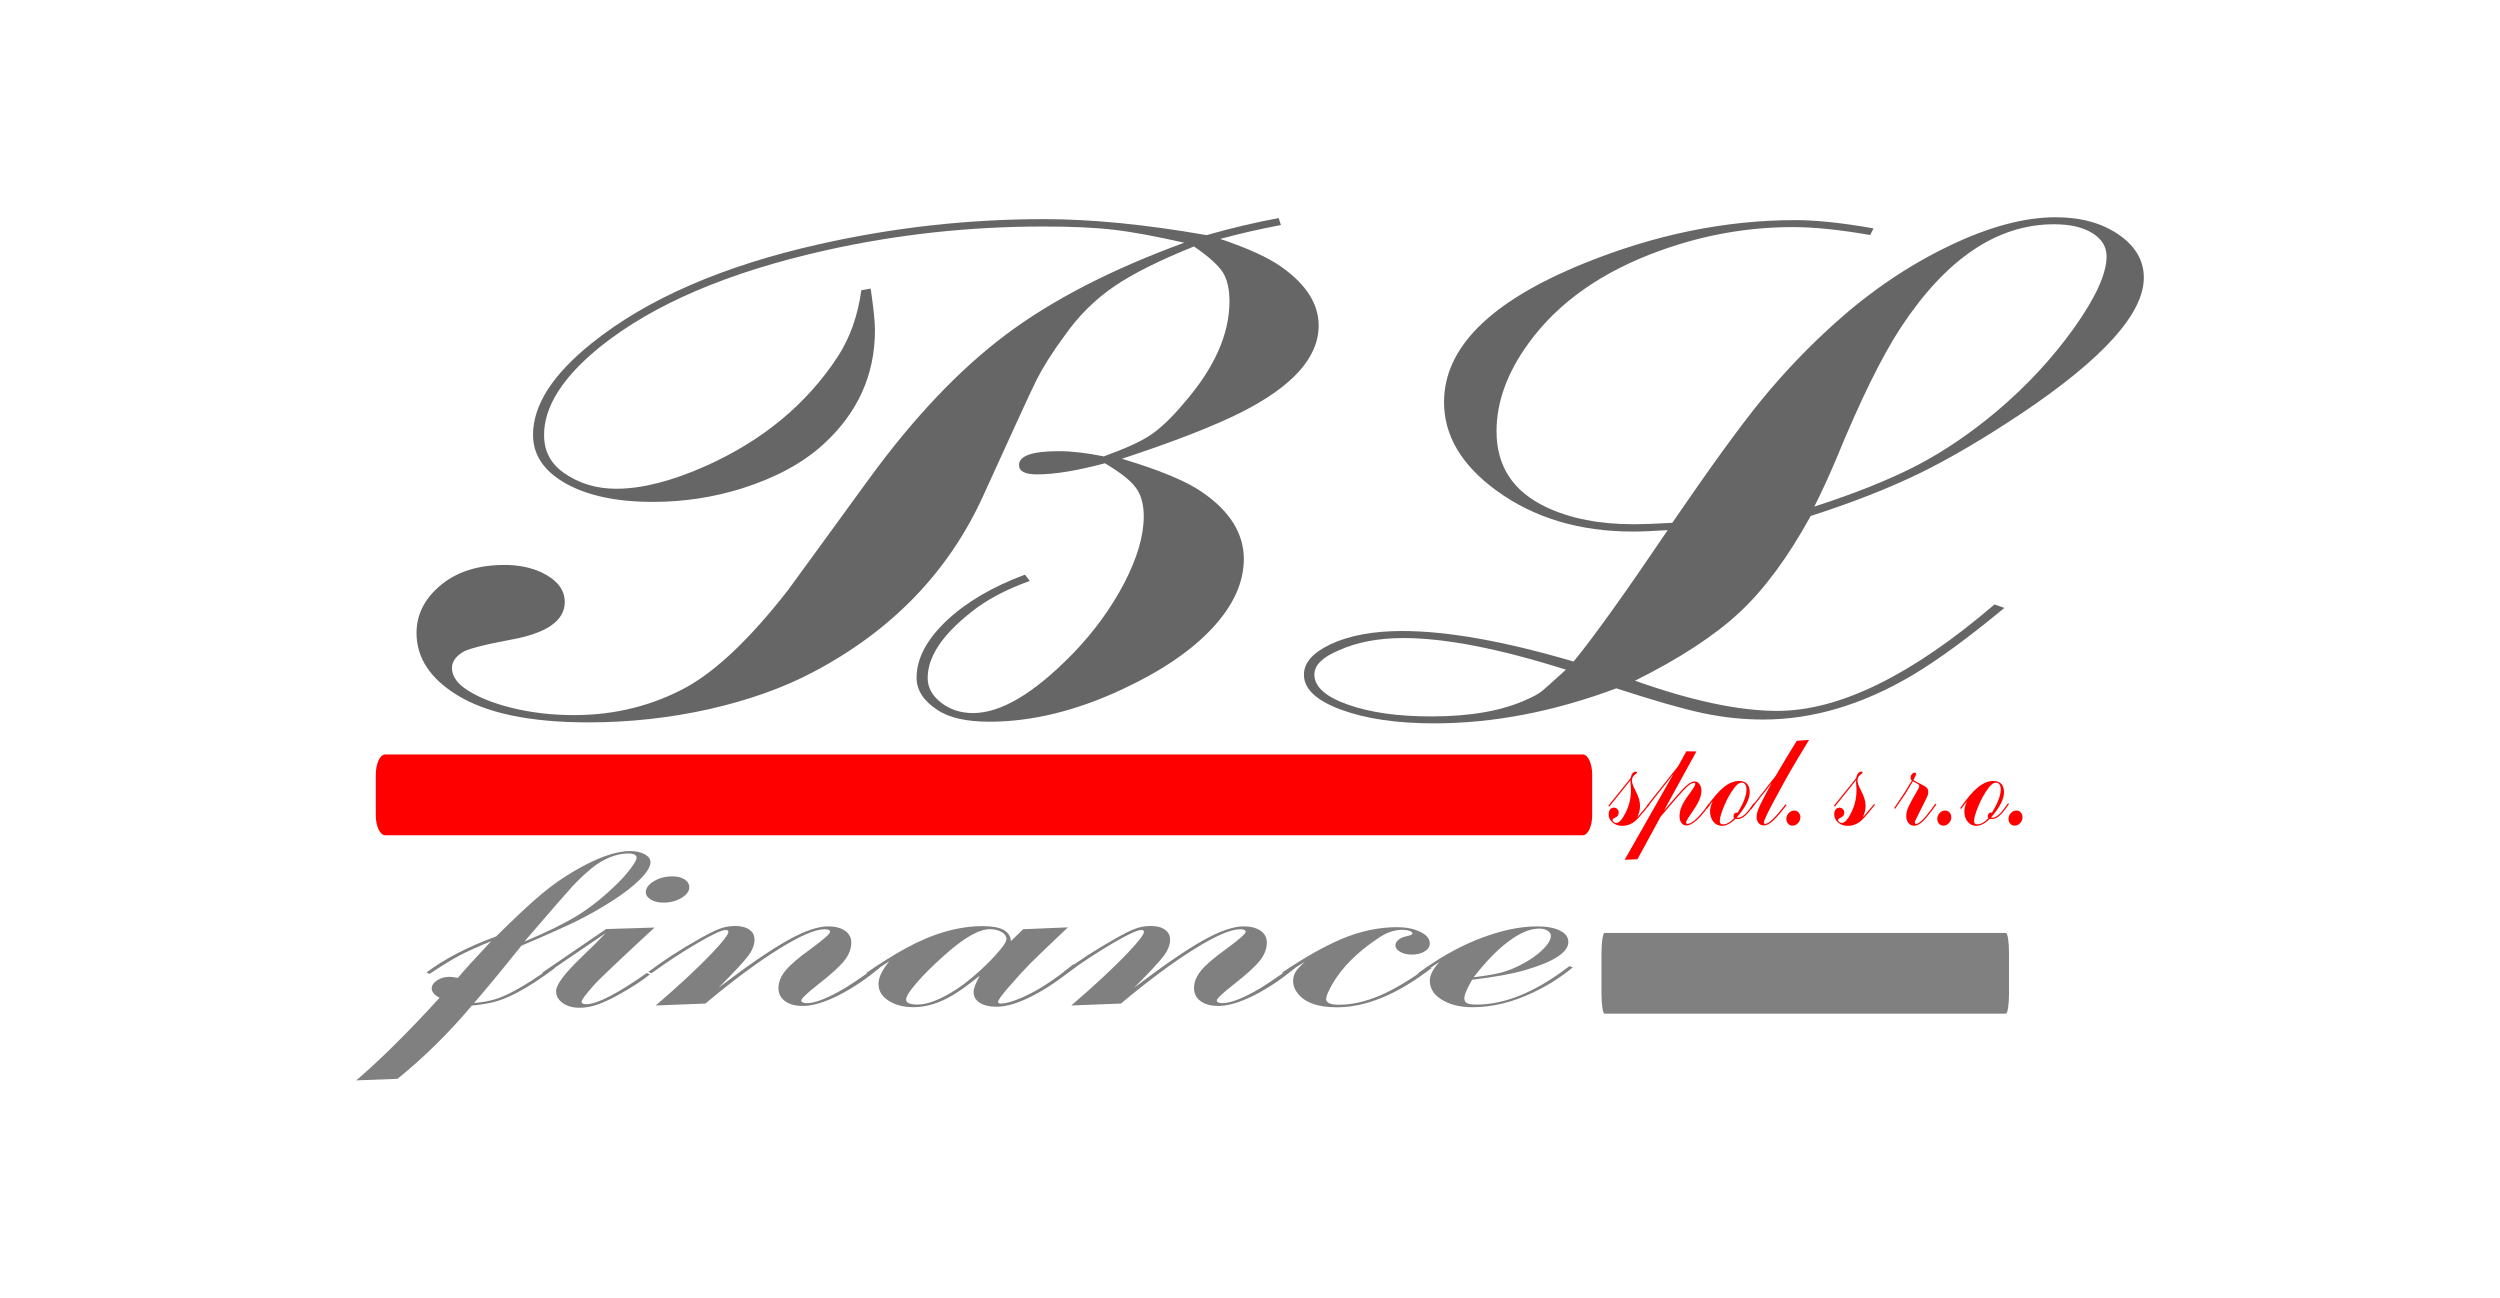
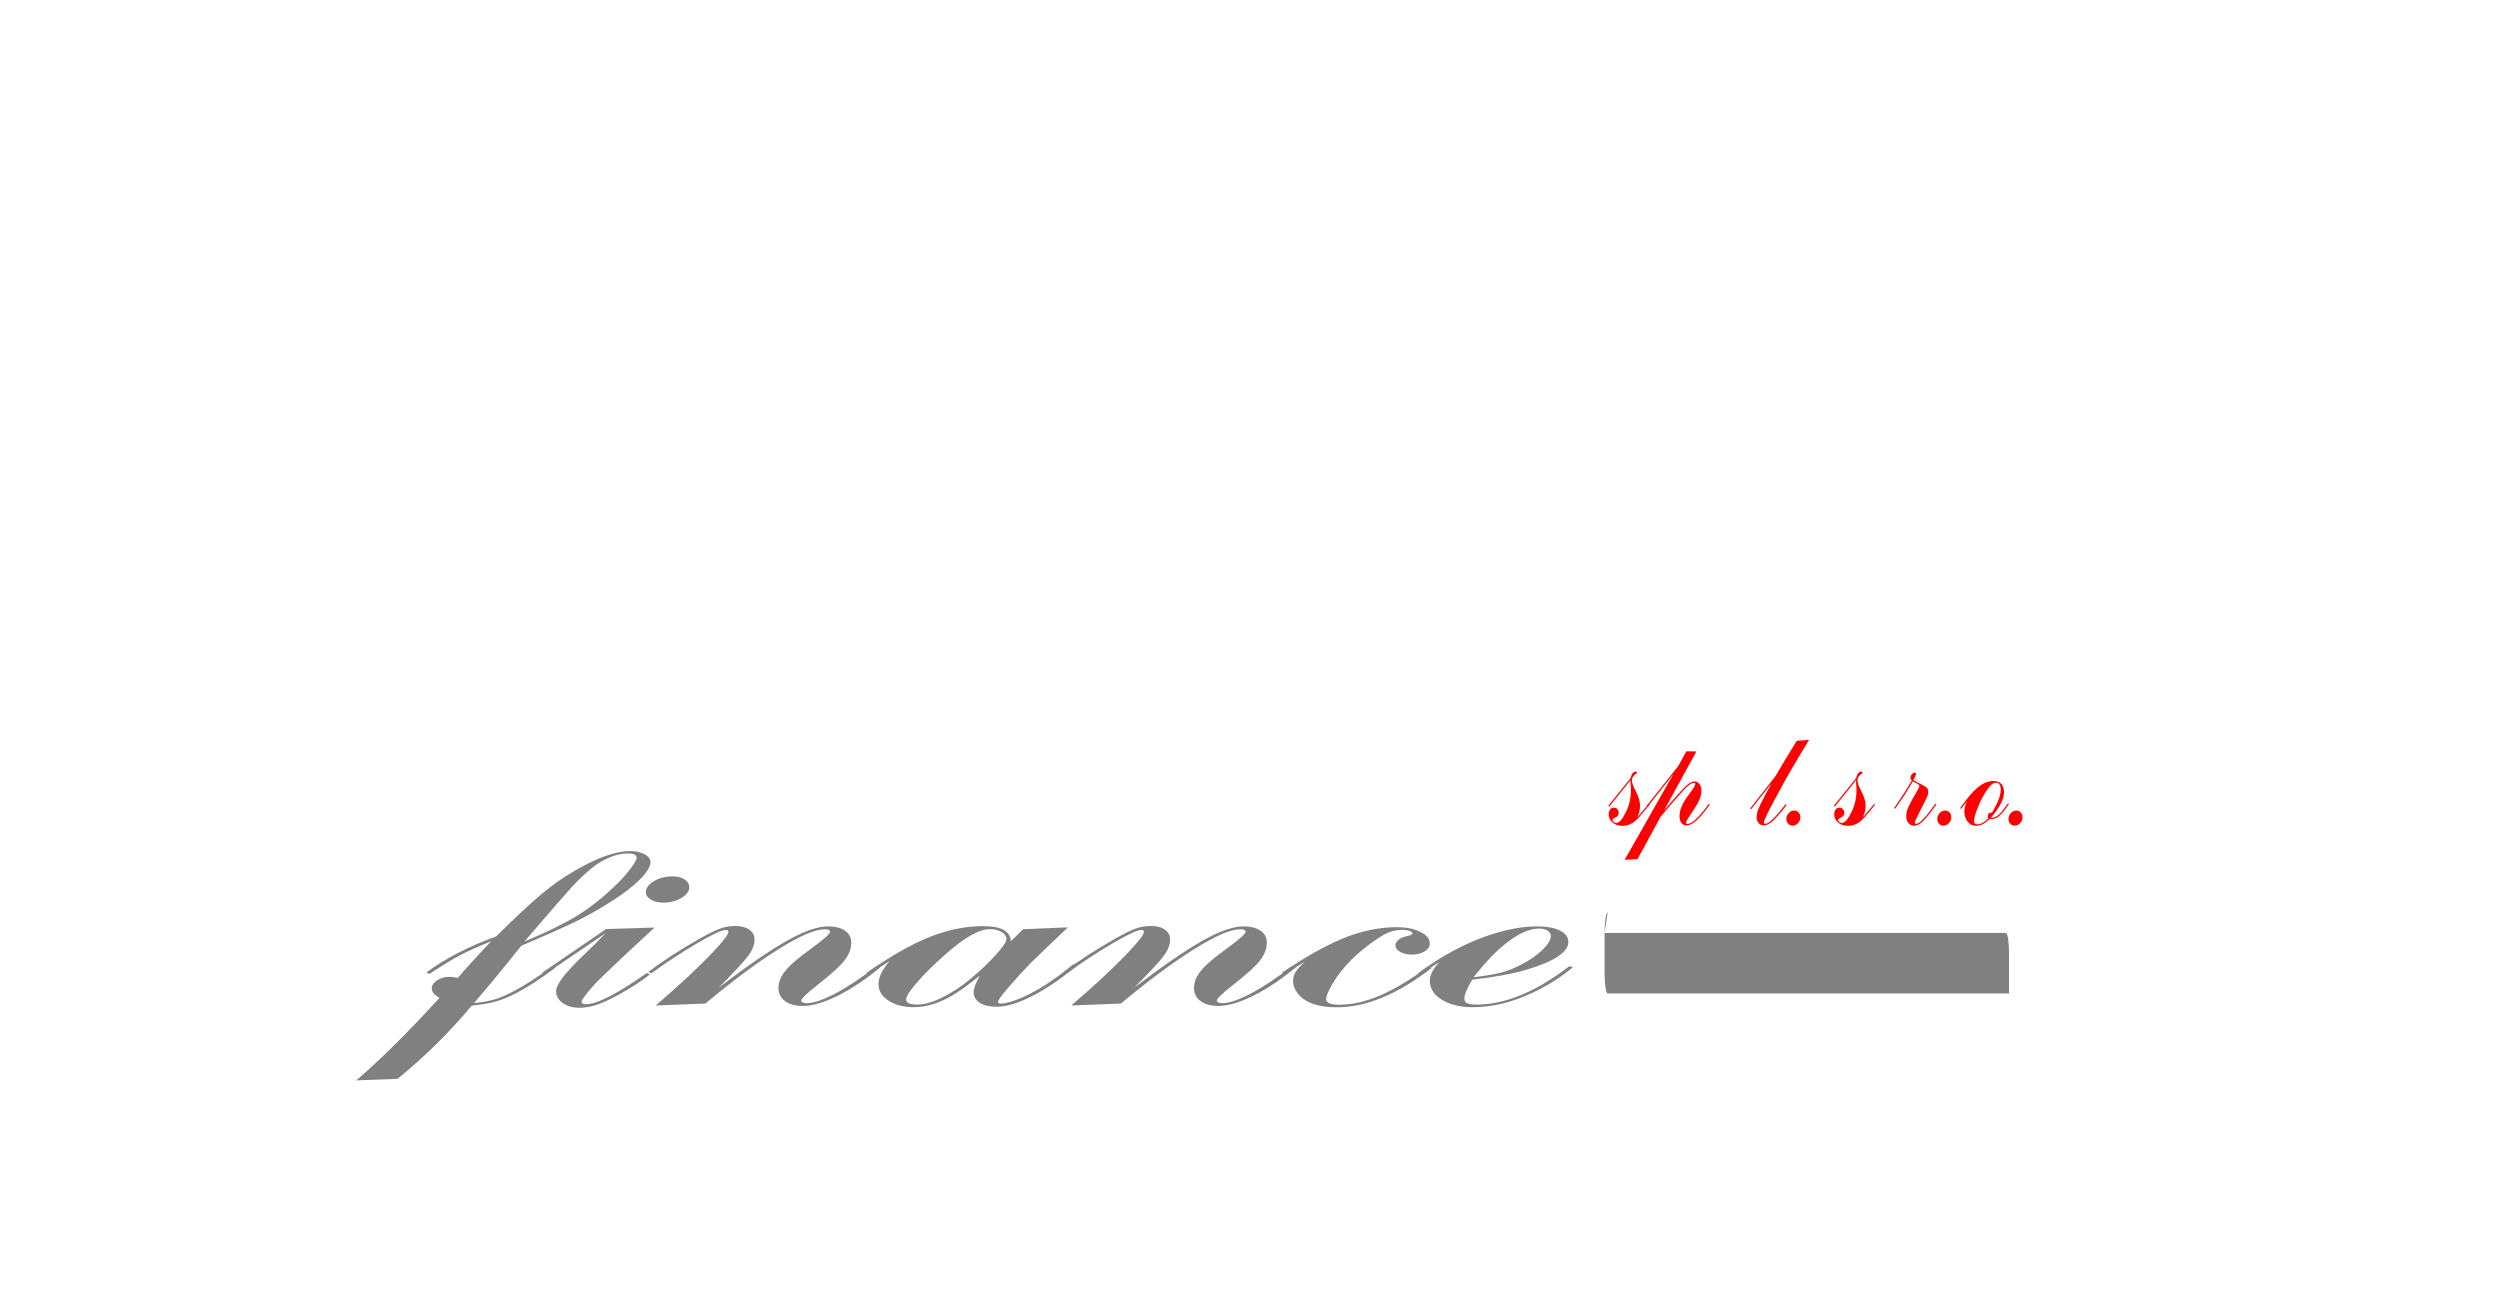
<svg xmlns="http://www.w3.org/2000/svg" id="a" viewBox="0 0 595.28 309">
  <defs>
    <style>.b,.c{fill:red;}.d{fill:#666;}.e,.f{fill:gray;}.f,.c{fill-rule:evenodd;}</style>
  </defs>
-   <path class="c" d="M91.7,179.65H376.9c1.22,0,2.22,2.16,2.22,4.81v9.61c0,2.64-1,4.81-2.22,4.81H91.7c-1.22,0-2.22-2.16-2.22-4.81v-9.61c0-2.64,1-4.81,2.22-4.81" />
-   <path class="d" d="M267.13,109.23c9.03,2.71,15.39,5.36,19.12,7.95,6.63,4.57,9.92,9.87,9.92,15.93,0,5.61-2.53,11.14-7.56,16.52-5.03,5.38-12.18,10.23-21.48,14.55-10.94,5.1-21.48,7.67-31.53,7.67-5.47,0-9.61-.93-12.41-2.82-3.29-2.14-4.94-4.71-4.94-7.67,0-4.51,2.36-8.99,7.03-13.47,4.71-4.45,10.94-8.15,18.77-11.05l1.16,1.49c-5.69,2.03-10.41,4.54-14.05,7.5-6.85,5.41-10.27,10.6-10.27,15.62,0,2.26,1.07,4.2,3.2,5.86,2.13,1.66,4.67,2.48,7.6,2.48,6.63,0,14.45-4.65,23.57-13.95,5.16-5.3,9.25-10.94,12.41-16.94,3.11-6,4.67-11.3,4.67-15.93,0-2.88-.62-5.16-1.91-6.88-1.24-1.69-3.69-3.61-7.34-5.78-6.63,1.78-12.01,2.65-16.14,2.65-2.89,0-4.31-.73-4.31-2.23,0-2.2,3.16-3.3,9.52-3.3,3.02,0,6.58,.42,10.67,1.24,4.94-1.78,8.63-3.44,10.98-4.99,2.4-1.58,5.07-4.09,8-7.58,7.29-8.34,10.94-16.46,10.94-24.36,0-2.9-.53-5.22-1.6-6.93-1.11-1.69-3.38-3.75-6.85-6.12-8.14,3.27-14.5,6.43-18.99,9.5-4.54,3.1-8.45,6.96-11.74,11.64-2.98,4.03-5.16,7.5-6.67,10.46-1.47,2.93-5.69,12.18-12.76,27.71-8.23,18.13-21.74,32.14-40.51,42.03-7.2,3.81-15.52,6.74-24.86,8.85-9.38,2.09-18.94,3.13-28.68,3.13-13.83,0-24.23-2.17-31.26-6.51-6.45-3.97-9.65-8.91-9.65-14.8,0-4.45,2-8.32,6-11.56,3.82-3.07,8.8-4.62,14.98-4.62,3.29,0,6.23,.59,8.85,1.8,3.65,1.78,5.47,4.12,5.47,7.02,0,4.43-4.22,7.39-12.63,8.94-6.8,1.27-10.76,2.31-11.87,3.13-1.56,1.04-2.36,2.26-2.36,3.64,0,1.69,.93,3.27,2.85,4.71,2.71,1.97,6.45,3.55,11.16,4.74,4.71,1.18,9.74,1.78,15.03,1.78,9.74,0,18.68-2.23,26.86-6.68,7.2-4.03,15.25-11.7,24.1-23.06,.98-1.3,7.38-10.15,19.3-26.5,10.67-14.63,21.57-26.1,32.64-34.39,11.07-8.29,25.21-15.56,42.42-21.85-6.71-1.52-12.27-2.57-16.67-3.07-4.45-.54-10.09-.79-16.94-.79-17.65,0-34.91,1.89-51.85,5.69-23.12,5.19-40.95,12.8-53.54,22.89-8.94,7.22-13.43,14.24-13.43,21.06,0,3.81,1.56,6.79,4.67,8.99,3.6,2.54,7.74,3.81,12.54,3.81,6.05,0,13.16-1.8,21.21-5.38,13.65-6.09,24.14-14.8,31.53-26.1,2.89-4.45,4.76-9.73,5.6-15.79l2.22-.39c.67,4.57,1.02,7.86,1.02,9.89,0,10.68-4.13,19.79-12.36,27.26-4.89,4.43-11.29,7.89-19.3,10.43-6.85,2.14-13.92,3.21-21.21,3.21-8.63,0-15.52-1.47-20.72-4.37-5.2-2.93-7.83-6.79-7.83-11.59,0-7.08,4.67-14.38,14.05-21.88,13.21-10.57,31.3-18.41,54.2-23.54,17.65-3.98,35.44-5.95,53.45-5.95,11.25,0,24.19,1.27,38.68,3.81,5.83-1.66,11.52-3.02,17.17-4.06l.53,1.66c-4.94,.93-9.78,2.03-14.45,3.3,6.67,2.25,11.61,4.51,14.72,6.77,5.82,4.14,8.72,8.77,8.72,13.87,0,7.61-6.23,14.52-18.63,20.75-6.49,3.24-15.92,6.91-28.24,10.97" />
-   <path class="d" d="M372.87,159.46c-15.87-5.02-28.77-7.53-38.69-7.53-5.87,0-11.03,.96-15.34,2.9-3.91,1.64-5.87,3.55-5.87,5.78,0,2.9,2.67,5.3,7.96,7.16,5.29,1.89,11.92,2.82,19.92,2.82,9.29,0,16.9-1.35,22.77-4.06,1.51-.65,2.62-1.27,3.42-1.89,.76-.59,2.71-2.34,5.83-5.19m59.14-38.82c9.74-3.16,17.83-6.4,24.32-9.75,6.45-3.35,12.76-7.64,18.94-12.8,7.2-6.06,13.38-12.71,18.59-19.99,5.16-7.27,7.74-12.94,7.74-17.03,0-2.31-1.11-4.14-3.38-5.55-2.27-1.41-5.29-2.11-9.12-2.11-13.56,0-25.7,8.2-36.51,24.61-4.4,6.71-9.56,17.11-15.34,31.21-1.82,4.31-3.56,8.09-5.25,11.42Zm-47.13,43.27c-14.85,5.55-29.3,8.34-43.4,8.34-8.94,0-16.32-1.1-22.19-3.27-5.87-2.17-8.81-4.93-8.81-8.32,0-2.85,2.14-5.27,6.4-7.27,4.49-2.09,10.18-3.13,17.03-3.13,10.72,0,24.28,2.42,40.78,7.27,4.71-5.72,12.18-16.15,22.41-31.29-3.47,.23-6.23,.34-8.31,.34-12.67,0-23.52-3.24-32.46-9.75-8.31-6.06-12.49-13.08-12.49-21.06,0-13,11.03-23.96,33.08-32.95,17.03-6.94,33.88-10.4,50.56-10.4,4.94,0,11.16,.65,18.63,1.97l-.8,1.58c-7.29-1.27-13.43-1.89-18.36-1.89-10.76,0-21.3,1.86-31.66,5.61-13.79,4.96-24.23,12.29-31.26,21.96-5.11,6.99-7.69,14.01-7.69,21.06,0,8.32,3.96,14.35,11.87,18.07,5.74,2.71,12.67,4.06,20.86,4.06,2.04,0,5.11-.11,9.12-.34,9.03-13.19,16.1-22.97,21.3-29.32,5.16-6.31,10.98-12.43,17.52-18.32,8.49-7.61,17.52-13.7,27.04-18.27,9.47-4.57,17.96-6.85,25.43-6.85,6,0,10.98,1.38,14.99,4.12,4,2.76,6,6.17,6,10.26,0,8.6-9.78,19.39-29.3,32.45-9.03,6-17.16,10.77-24.41,14.29-7.29,3.52-15.79,6.85-25.61,10.01-5.38,9.78-11.03,17.45-16.94,22.95-5.91,5.5-14.18,10.94-24.9,16.27,13.47,4.79,24.77,7.19,33.88,7.19,14.76,0,32.02-8.46,51.72-25.34l2.36,.82c-8.58,7.1-15.87,12.43-21.88,16.01-11.92,7.05-23.75,10.57-35.57,10.57-4.76,0-9.56-.51-14.32-1.52-4.8-1.01-11.65-2.99-20.59-5.89Z" />
  <path class="e" d="M124.86,224.2c5.39-2.25,9.65-4.36,12.8-6.31,3.13-1.95,6.29-4.49,9.45-7.62,1.19-1.17,2.23-2.35,3.11-3.55,.9-1.2,1.36-2.02,1.36-2.46,0-.69-.67-1.04-2.01-1.04-1.44,0-2.94,.33-4.52,.98-1.56,.66-3.03,1.56-4.4,2.72-1.64,1.38-3.11,2.8-4.45,4.24-1.32,1.44-5.1,5.78-11.34,13.04m-12.55,15.28c-5.39,6.43-11.28,12.23-17.65,17.4l-9.84,.37c5.67-4.85,12.3-11.4,19.84-19.66-1.24-.67-1.86-1.41-1.86-2.21,0-.75,.42-1.39,1.27-1.95,.85-.55,1.84-.84,2.99-.84,.45,0,1.1,.09,1.96,.26,1.62-1.95,4.28-4.86,7.93-8.74-3.13,1.28-5.62,2.4-7.44,3.35-1.82,.96-4.25,2.45-7.26,4.45l-.69-.37c4.35-3.26,9.87-6.12,16.58-8.57,4.57-4.53,8.15-7.86,10.71-10.01,2.56-2.15,5.17-3.99,7.81-5.52,5.45-3.19,9.9-4.79,13.33-4.79,1.4,0,2.58,.25,3.51,.75,.92,.51,1.39,1.14,1.39,1.88,0,1.08-.85,2.47-2.54,4.16-1.71,1.7-4.05,3.48-7.01,5.35-2.71,1.72-5.45,3.26-8.23,4.62-2.79,1.35-7.09,3.28-12.95,5.76-4.67,5.83-8.43,10.38-11.28,13.66,1.91-.17,3.51-.45,4.83-.84,1.32-.38,2.81-1.02,4.48-1.91,2.78-1.45,5.87-3.45,9.32-5.99l.72,.32c-3.46,2.63-6.62,4.68-9.5,6.15-1.72,.89-3.33,1.54-4.8,1.94-1.47,.41-3.35,.73-5.64,.95Z" />
  <path class="e" d="M155.84,220.87c-8.56,7.91-13.45,12.55-14.62,13.92-1.82,2.08-2.74,3.33-2.74,3.74s.37,.58,1.12,.58c2.56,0,7.36-2.47,14.42-7.43l.74,.32c-1.79,1.45-4.17,3.01-7.11,4.66-2.12,1.19-3.93,2.04-5.42,2.55-1.47,.5-2.89,.75-4.23,.75-1.61,0-2.93-.37-4-1.12-1.05-.74-1.59-1.69-1.59-2.83,0-1.54,2.04-4.26,6.12-8.17,2.46-2.34,4.35-4.24,5.69-5.67l-14.3,9.74-.79-.32,15.19-10.38,11.53-.35Zm4.17-12.2c1.24,0,2.24,.24,2.99,.72,.75,.48,1.12,1.11,1.12,1.89,0,.94-.62,1.78-1.86,2.53-1.24,.74-2.66,1.12-4.27,1.12-1.2,0-2.21-.24-3.01-.72-.8-.48-1.2-1.07-1.2-1.78,0-.96,.64-1.83,1.91-2.6,1.27-.77,2.71-1.15,4.32-1.15Z" />
  <path class="e" d="M156.14,239.41c5.67-4.87,10.24-9.12,13.67-12.76,2.43-2.57,3.63-4.16,3.63-4.76,0-.3-.22-.45-.64-.45-.92,0-3.14,1.03-6.67,3.09-3.53,2.05-7.19,4.46-11.02,7.22l-.74-.32c3.6-2.72,7.69-5.37,12.31-7.96,2.06-1.17,3.65-1.96,4.8-2.37,1.14-.41,2.32-.61,3.58-.61,1.44,0,2.56,.29,3.38,.88,.82,.58,1.22,1.37,1.22,2.36,0,1.25-.5,2.54-1.52,3.89-1,1.35-3.36,3.88-7.06,7.59,6.96-5.29,12.43-9.05,16.43-11.28,3.98-2.23,7.19-3.35,9.65-3.35,1.69,0,3.04,.35,4.05,1.04,.99,.69,1.49,1.64,1.49,2.83,0,1.45-.55,2.88-1.64,4.27-1.1,1.39-3.15,3.26-6.16,5.61-2.74,2.16-4.11,3.46-4.11,3.89s.45,.64,1.37,.64c1.67,0,4.12-.87,7.34-2.61,2.36-1.28,5.45-3.34,9.27-6.18l.74,.32c-3.26,2.75-6.58,4.96-9.9,6.64-3.33,1.66-6.14,2.5-8.41,2.5-1.81,0-3.23-.38-4.27-1.15-1.05-.76-1.57-1.81-1.57-3.15s.55-2.75,1.67-4.11c1.1-1.36,3.08-3.06,5.92-5.1,3.13-2.29,4.7-3.67,4.7-4.14,0-.41-.43-.61-1.32-.61-2.23,0-5.86,1.57-10.91,4.72-5.05,3.14-10.87,7.46-17.46,12.97l-11.81,.46Z" />
  <path class="e" d="M235.74,221.24c-1.3,0-2.86,.51-4.65,1.53-1.81,1.03-3.91,2.62-6.32,4.78-2.64,2.36-4.82,4.52-6.49,6.46-1.69,1.95-2.53,3.28-2.53,4.01,0,.78,.92,1.17,2.74,1.17,1.64,0,3.6-.56,5.9-1.69,2.29-1.13,4.6-2.65,6.88-4.57,2.26-1.9,4.22-3.77,5.89-5.62,1.66-1.85,2.49-3.08,2.49-3.7,0-.65-.37-1.22-1.12-1.66-.75-.45-1.69-.69-2.79-.71m18.57-.45c-4.7,4.45-7.7,7.33-9,8.63-1.29,1.3-3.03,3.21-5.22,5.73-1.62,1.88-2.44,3.02-2.44,3.41,0,.26,.23,.4,.69,.4,1.1,0,2.74-.46,4.9-1.38,3.76-1.62,7.86-4.26,12.29-7.94l.89,.3c-3.76,3.12-7.31,5.54-10.64,7.23-3.33,1.7-6.17,2.55-8.53,2.55-1.66,0-2.98-.32-3.96-.95-.99-.63-1.47-1.49-1.47-2.57,0-.78,.49-2.07,1.47-3.89-2.41,1.97-4.5,3.49-6.27,4.56-3.26,1.97-6.42,2.95-9.45,2.95-2.43,0-4.42-.52-6.01-1.55-1.59-1.05-2.38-2.36-2.38-3.96s.87-3.35,2.59-5.44c-1.67,1.07-3.25,2.11-4.75,3.12l-.79-.29c3.53-2.43,6.69-4.41,9.5-5.94,6.41-3.5,12.5-5.24,18.28-5.24,2.16,0,3.78,.29,4.89,.86,1.09,.58,1.71,1.48,1.82,2.7l2.89-2.82,10.69-.45Z" />
  <path class="e" d="M255.09,239.41c5.67-4.87,10.24-9.12,13.67-12.76,2.43-2.57,3.63-4.16,3.63-4.76,0-.3-.22-.45-.64-.45-.92,0-3.14,1.03-6.67,3.09-3.53,2.05-7.19,4.46-11.02,7.22l-.74-.32c3.6-2.72,7.69-5.37,12.31-7.96,2.06-1.17,3.65-1.96,4.8-2.37,1.14-.41,2.32-.61,3.58-.61,1.44,0,2.56,.29,3.38,.88,.82,.58,1.22,1.37,1.22,2.36,0,1.25-.5,2.54-1.52,3.89-1,1.35-3.36,3.88-7.06,7.59,6.96-5.29,12.43-9.05,16.43-11.28,3.98-2.23,7.19-3.35,9.65-3.35,1.69,0,3.04,.35,4.05,1.04,.99,.69,1.49,1.64,1.49,2.83,0,1.45-.55,2.88-1.64,4.27-1.1,1.39-3.15,3.26-6.16,5.61-2.74,2.16-4.11,3.46-4.11,3.89s.45,.64,1.37,.64c1.67,0,4.12-.87,7.34-2.61,2.36-1.28,5.45-3.34,9.27-6.18l.74,.32c-3.26,2.75-6.58,4.96-9.9,6.64-3.33,1.66-6.14,2.5-8.41,2.5-1.81,0-3.23-.38-4.27-1.15-1.05-.76-1.57-1.81-1.57-3.15s.55-2.75,1.67-4.11c1.1-1.36,3.08-3.06,5.92-5.1,3.13-2.29,4.7-3.67,4.7-4.14,0-.41-.43-.61-1.32-.61-2.23,0-5.86,1.57-10.91,4.72-5.05,3.14-10.87,7.46-17.46,12.97l-11.81,.46Z" />
  <path class="e" d="M310.77,228.96l-4.8,3.01-.69-.37c5.29-3.58,9.99-6.24,14.1-7.99,4.52-1.9,8.93-2.84,13.23-2.84,2.19,0,4.05,.37,5.57,1.11,1.52,.74,2.27,1.65,2.27,2.73,0,.78-.4,1.43-1.22,1.93-.82,.51-1.84,.76-3.1,.76-1.04,0-1.94-.21-2.71-.64-.77-.43-1.15-.95-1.15-1.55,0-.46,.23-.9,.7-1.31,.48-.41,1.07-.68,1.79-.83,1.05-.23,1.57-.45,1.57-.66,0-.25-.23-.46-.7-.65-.48-.17-1.04-.26-1.69-.26-1.84,0-3.65,.59-5.45,1.78-5.22,3.41-9,7.19-11.36,11.34-.92,1.67-1.37,2.78-1.37,3.34,0,.92,1.04,1.38,3.09,1.38,3.06,0,6.29-.73,9.7-2.18,3.4-1.45,7.24-3.75,11.56-6.9l.79,.32c-8.08,6.25-15.59,9.37-22.55,9.37-2.48,0-4.55-.34-6.22-1.01-1.27-.52-2.29-1.25-3.06-2.21-.77-.96-1.16-1.96-1.16-3.01,0-.84,.2-1.57,.59-2.21,.4-.65,1.14-1.45,2.26-2.45" />
  <path class="e" d="M350.9,232.69c2.84-.34,5.04-.71,6.59-1.12,1.56-.41,3.09-1.02,4.63-1.84,2.09-1.06,3.81-2.25,5.15-3.55,1.34-1.3,2.01-2.43,2.01-3.37,0-.47-.27-.88-.79-1.21-.52-.33-1.19-.49-2.01-.49-2.13,0-4.52,.99-7.18,2.97-2.68,1.97-5.47,4.85-8.41,8.61m-8.13-3.65c-1.64,1.03-3.09,2.05-4.37,3.04l-.79-.29c4.7-3.46,9.34-6.12,13.87-7.96,5.37-2.17,10.22-3.25,14.57-3.25,2.24,0,4.05,.34,5.39,1,1.34,.66,2.01,1.56,2.01,2.7,0,2.45-3.36,4.67-10.1,6.66-3.2,.94-7.46,1.72-12.8,2.34-1.24,2.1-1.86,3.59-1.86,4.48,0,.53,.22,.9,.67,1.12,.43,.21,1.19,.32,2.28,.32,6.76,0,14.12-3.04,22.05-9.14l.84,.27c-2.78,2.31-5.9,4.29-9.4,5.96-4.9,2.36-9.72,3.54-14.47,3.54-3.19,0-5.79-.69-7.78-2.08-1.61-1.12-2.41-2.53-2.41-4.24,0-1.35,.77-2.84,2.31-4.47Z" />
  <path class="b" d="M388.24,185.78l-5.05,6.29-.23-.2,5.29-6.58c.22-1.04,.65-1.56,1.29-1.56,.17,0,.26,.07,.26,.2,0,.09-.19,.29-.59,.6-.42,.35-.63,.78-.63,1.3s.26,1.29,.79,2.31c.43,.85,.73,1.54,.89,2.09,.16,.55,.25,1.11,.25,1.66,0,.89-.22,1.78-.66,2.7,.06-.07,.32-.35,.78-.86l1.92-2.31,.19,.22-1.63,1.99c-.58,.71-1.11,1.28-1.59,1.72-.95,.86-2.03,1.29-3.25,1.29-.91,0-1.67-.26-2.29-.78-.62-.52-.94-1.17-.94-1.93,0-.48,.11-.88,.34-1.18,.23-.29,.53-.44,.9-.44,.32,0,.6,.11,.82,.35,.22,.23,.33,.52,.33,.85,0,.55-.3,.96-.89,1.21-.39,.15-.58,.33-.58,.54,0,.18,.09,.33,.28,.48,.18,.14,.39,.21,.62,.21,.7,0,1.47-.88,2.31-2.63,.78-1.6,1.17-3.32,1.17-5.15,0-.28-.01-.59-.04-.94-.04-.47-.07-.77-.07-.89s.01-.3,.03-.54" />
  <path class="b" d="M395.42,194.45l-5.52,10.14-3.05,.14,11.58-20.38-6.07,7.69-.25-.19,7.49-9.43,1.94-3.53,2.39,.04-7.72,14.07c2.59-3.05,4.3-4.97,5.13-5.75,.83-.78,1.56-1.18,2.19-1.18,.44,0,.82,.21,1.13,.63,.3,.42,.46,.93,.46,1.53,0,.72-.17,1.48-.51,2.27-.34,.79-.92,1.76-1.72,2.91-.95,1.36-1.43,2.18-1.43,2.47,0,.19,.13,.29,.39,.29,1.05,0,2.73-1.59,5.05-4.77l.23,.16c-1.14,1.63-2.18,2.88-3.11,3.72-.94,.84-1.75,1.26-2.45,1.26-.49,0-.88-.2-1.19-.59-.3-.39-.46-.91-.46-1.54,0-.82,.16-1.62,.5-2.41,.33-.79,.89-1.71,1.68-2.76,1.05-1.4,1.57-2.25,1.57-2.54,0-.19-.1-.29-.32-.29-.46,0-1.07,.36-1.84,1.1-.86,.82-2.89,3.13-6.09,6.94" />
-   <path class="b" d="M412.9,194.82c-.09-.2-.13-.37-.13-.48,0-.23,.07-.43,.21-.61,.14-.17,.31-.25,.5-.25,.06,0,.16,.01,.29,.04,1.4-2.33,2.09-4.16,2.09-5.52,0-.5-.1-.91-.3-1.21-.2-.29-.47-.44-.81-.44-.39,0-.79,.19-1.2,.58-.41,.38-.9,1.03-1.48,1.95-.64,1.03-1.23,2.24-1.77,3.61-.53,1.38-.8,2.38-.8,3.02,0,.52,.25,.79,.74,.79,.85,0,1.73-.49,2.65-1.47m.35,.16c-1.15,1.1-2.21,1.65-3.17,1.65-.87,0-1.56-.32-2.09-.97-.53-.65-.8-1.49-.8-2.55,0-.62,.21-1.4,.63-2.34-.5,.62-.95,1.23-1.37,1.82l-.26-.16c1.61-2.34,3.03-4,4.26-4.99,1.22-.99,2.45-1.49,3.69-1.49,.94,0,1.62,.31,2.03,.92,.31,.47,.47,1.06,.47,1.75,0,1.66-1.04,3.68-3.11,6.04,.15,.03,.27,.05,.35,.05,.51,0,1.14-.35,1.88-1.07,.37-.36,.98-1.15,1.82-2.37l.25,.14c-.85,1.29-1.58,2.21-2.22,2.77-.63,.56-1.25,.84-1.84,.84-.1,0-.27-.02-.51-.06Z" />
  <path class="b" d="M430.76,176.18c-2.03,3.33-3.48,5.74-4.35,7.25-.87,1.5-2.18,3.89-3.93,7.13-1.65,3.06-2.48,4.84-2.48,5.31,0,.2,.1,.31,.31,.31,.85,0,2.47-1.56,4.86-4.68l.24,.19c-1.41,1.84-2.51,3.11-3.3,3.81-.79,.7-1.5,1.05-2.16,1.05-.49,0-.89-.19-1.21-.58-.31-.4-.47-.85-.47-1.35,0-.57,.11-1.17,.35-1.8,.23-.63,.73-1.66,1.48-3.1,.22-.43,.8-1.5,1.72-3.22l-4.86,6.19-.23-.17,6.06-7.75c1.51-2.61,3.19-5.4,5.05-8.38l2.92-.2Z" />
  <path class="b" d="M427.2,192.99c.43,0,.78,.15,1.07,.46,.28,.31,.42,.7,.42,1.16,0,.52-.19,.98-.56,1.38-.37,.4-.8,.61-1.29,.61-.43,0-.78-.15-1.06-.45-.28-.3-.42-.69-.42-1.15,0-.53,.18-.99,.55-1.39,.36-.4,.8-.6,1.29-.61" />
  <path class="b" d="M441.95,185.78l-5.05,6.29-.23-.2,5.29-6.58c.22-1.04,.65-1.56,1.29-1.56,.17,0,.26,.07,.26,.2,0,.09-.19,.29-.59,.6-.42,.35-.63,.78-.63,1.3s.26,1.29,.79,2.31c.43,.85,.73,1.54,.89,2.09,.16,.55,.25,1.11,.25,1.66,0,.89-.22,1.78-.66,2.7,.06-.07,.32-.35,.78-.86l1.92-2.31,.19,.22-1.63,1.99c-.58,.71-1.11,1.28-1.59,1.72-.95,.86-2.03,1.29-3.25,1.29-.91,0-1.67-.26-2.29-.78-.62-.52-.94-1.17-.94-1.93,0-.48,.11-.88,.34-1.18,.23-.29,.53-.44,.9-.44,.32,0,.6,.11,.82,.35,.22,.23,.33,.52,.33,.85,0,.55-.3,.96-.89,1.21-.39,.15-.58,.33-.58,.54,0,.18,.09,.33,.28,.48,.18,.14,.39,.21,.62,.21,.7,0,1.47-.88,2.31-2.63,.78-1.6,1.17-3.32,1.17-5.15,0-.28-.01-.59-.04-.94-.04-.47-.07-.77-.07-.89s0-.3,.03-.54" />
  <path class="b" d="M455.49,186.04c-.89,1.51-1.49,2.5-1.8,2.97-.31,.47-1.12,1.66-2.42,3.56l-.25-.15c.39-.58,1.2-1.79,2.42-3.62l1.5-2.45,.29-.47c-.2-.23-.31-.46-.31-.69,0-.29,.1-.57,.31-.82,.21-.26,.44-.39,.68-.39s.35,.12,.35,.36c0,.06-.21,.53-.64,1.4,.31,.21,1.01,.6,2.09,1.14,.55,.27,.93,.53,1.13,.77,.2,.24,.3,.55,.3,.94,0,.3-.05,.58-.15,.85-.1,.26-.42,.93-.97,2.01l-1.04,2.07c-.51,1.03-.82,1.64-.91,1.84-.08,.2-.13,.37-.13,.52,0,.2,.08,.31,.25,.31,.4,0,.93-.32,1.59-.98,.62-.62,1.32-1.45,2.07-2.5,.54-.74,.85-1.18,.95-1.32l.29,.14c-1.35,1.89-2.38,3.18-3.08,3.89-.81,.8-1.56,1.2-2.26,1.2-.46,0-.86-.17-1.21-.52-.43-.44-.64-1.03-.64-1.75,0-.67,.15-1.37,.46-2.09,.31-.72,.96-1.92,1.95-3.61,.47-.8,.7-1.28,.7-1.46,0-.21-.14-.39-.42-.54-.51-.28-.89-.49-1.11-.63" />
  <path class="b" d="M463.13,192.99c.43,0,.78,.15,1.07,.46,.28,.31,.42,.7,.42,1.16,0,.52-.19,.98-.56,1.38-.37,.4-.8,.61-1.29,.61-.43,0-.78-.15-1.06-.45-.28-.3-.42-.69-.42-1.15,0-.53,.18-.99,.55-1.39,.36-.4,.8-.6,1.29-.61" />
  <path class="b" d="M473.44,194.82c-.09-.2-.13-.37-.13-.48,0-.23,.07-.43,.21-.61,.14-.17,.31-.25,.5-.25,.06,0,.16,.01,.29,.04,1.4-2.33,2.09-4.16,2.09-5.52,0-.5-.1-.91-.3-1.21-.2-.29-.47-.44-.81-.44-.39,0-.79,.19-1.2,.58-.41,.38-.9,1.03-1.47,1.95-.64,1.03-1.23,2.24-1.77,3.61-.53,1.38-.8,2.38-.8,3.02,0,.52,.25,.79,.74,.79,.85,0,1.73-.49,2.65-1.47m.35,.16c-1.15,1.1-2.21,1.65-3.17,1.65-.87,0-1.57-.32-2.09-.97-.53-.65-.8-1.49-.8-2.55,0-.62,.21-1.4,.63-2.34-.5,.62-.95,1.23-1.37,1.82l-.26-.16c1.61-2.34,3.03-4,4.26-4.99,1.22-.99,2.45-1.49,3.69-1.49,.94,0,1.62,.31,2.03,.92,.31,.47,.47,1.06,.47,1.75,0,1.66-1.04,3.68-3.11,6.04,.15,.03,.27,.05,.35,.05,.51,0,1.14-.35,1.88-1.07,.37-.36,.98-1.15,1.82-2.37l.25,.14c-.85,1.29-1.58,2.21-2.22,2.77-.63,.56-1.25,.84-1.84,.84-.1,0-.27-.02-.51-.06Z" />
  <path class="b" d="M480.09,192.99c.43,0,.78,.15,1.07,.46,.28,.31,.42,.7,.42,1.16,0,.52-.19,.98-.56,1.38-.37,.4-.8,.61-1.29,.61-.43,0-.78-.15-1.06-.45-.28-.3-.42-.69-.42-1.15,0-.53,.18-.99,.55-1.39,.36-.4,.8-.6,1.29-.61" />
-   <path class="f" d="M382.07,222.14h95.56c.41,0,.74,2.16,.74,4.81v9.61c0,2.64-.34,4.81-.74,4.81h-95.56c-.41,0-.74-2.16-.74-4.81v-9.61c0-2.64,.34-4.81,.74-4.81" />
+   <path class="f" d="M382.07,222.14h95.56c.41,0,.74,2.16,.74,4.81v9.61h-95.56c-.41,0-.74-2.16-.74-4.81v-9.61c0-2.64,.34-4.81,.74-4.81" />
</svg>